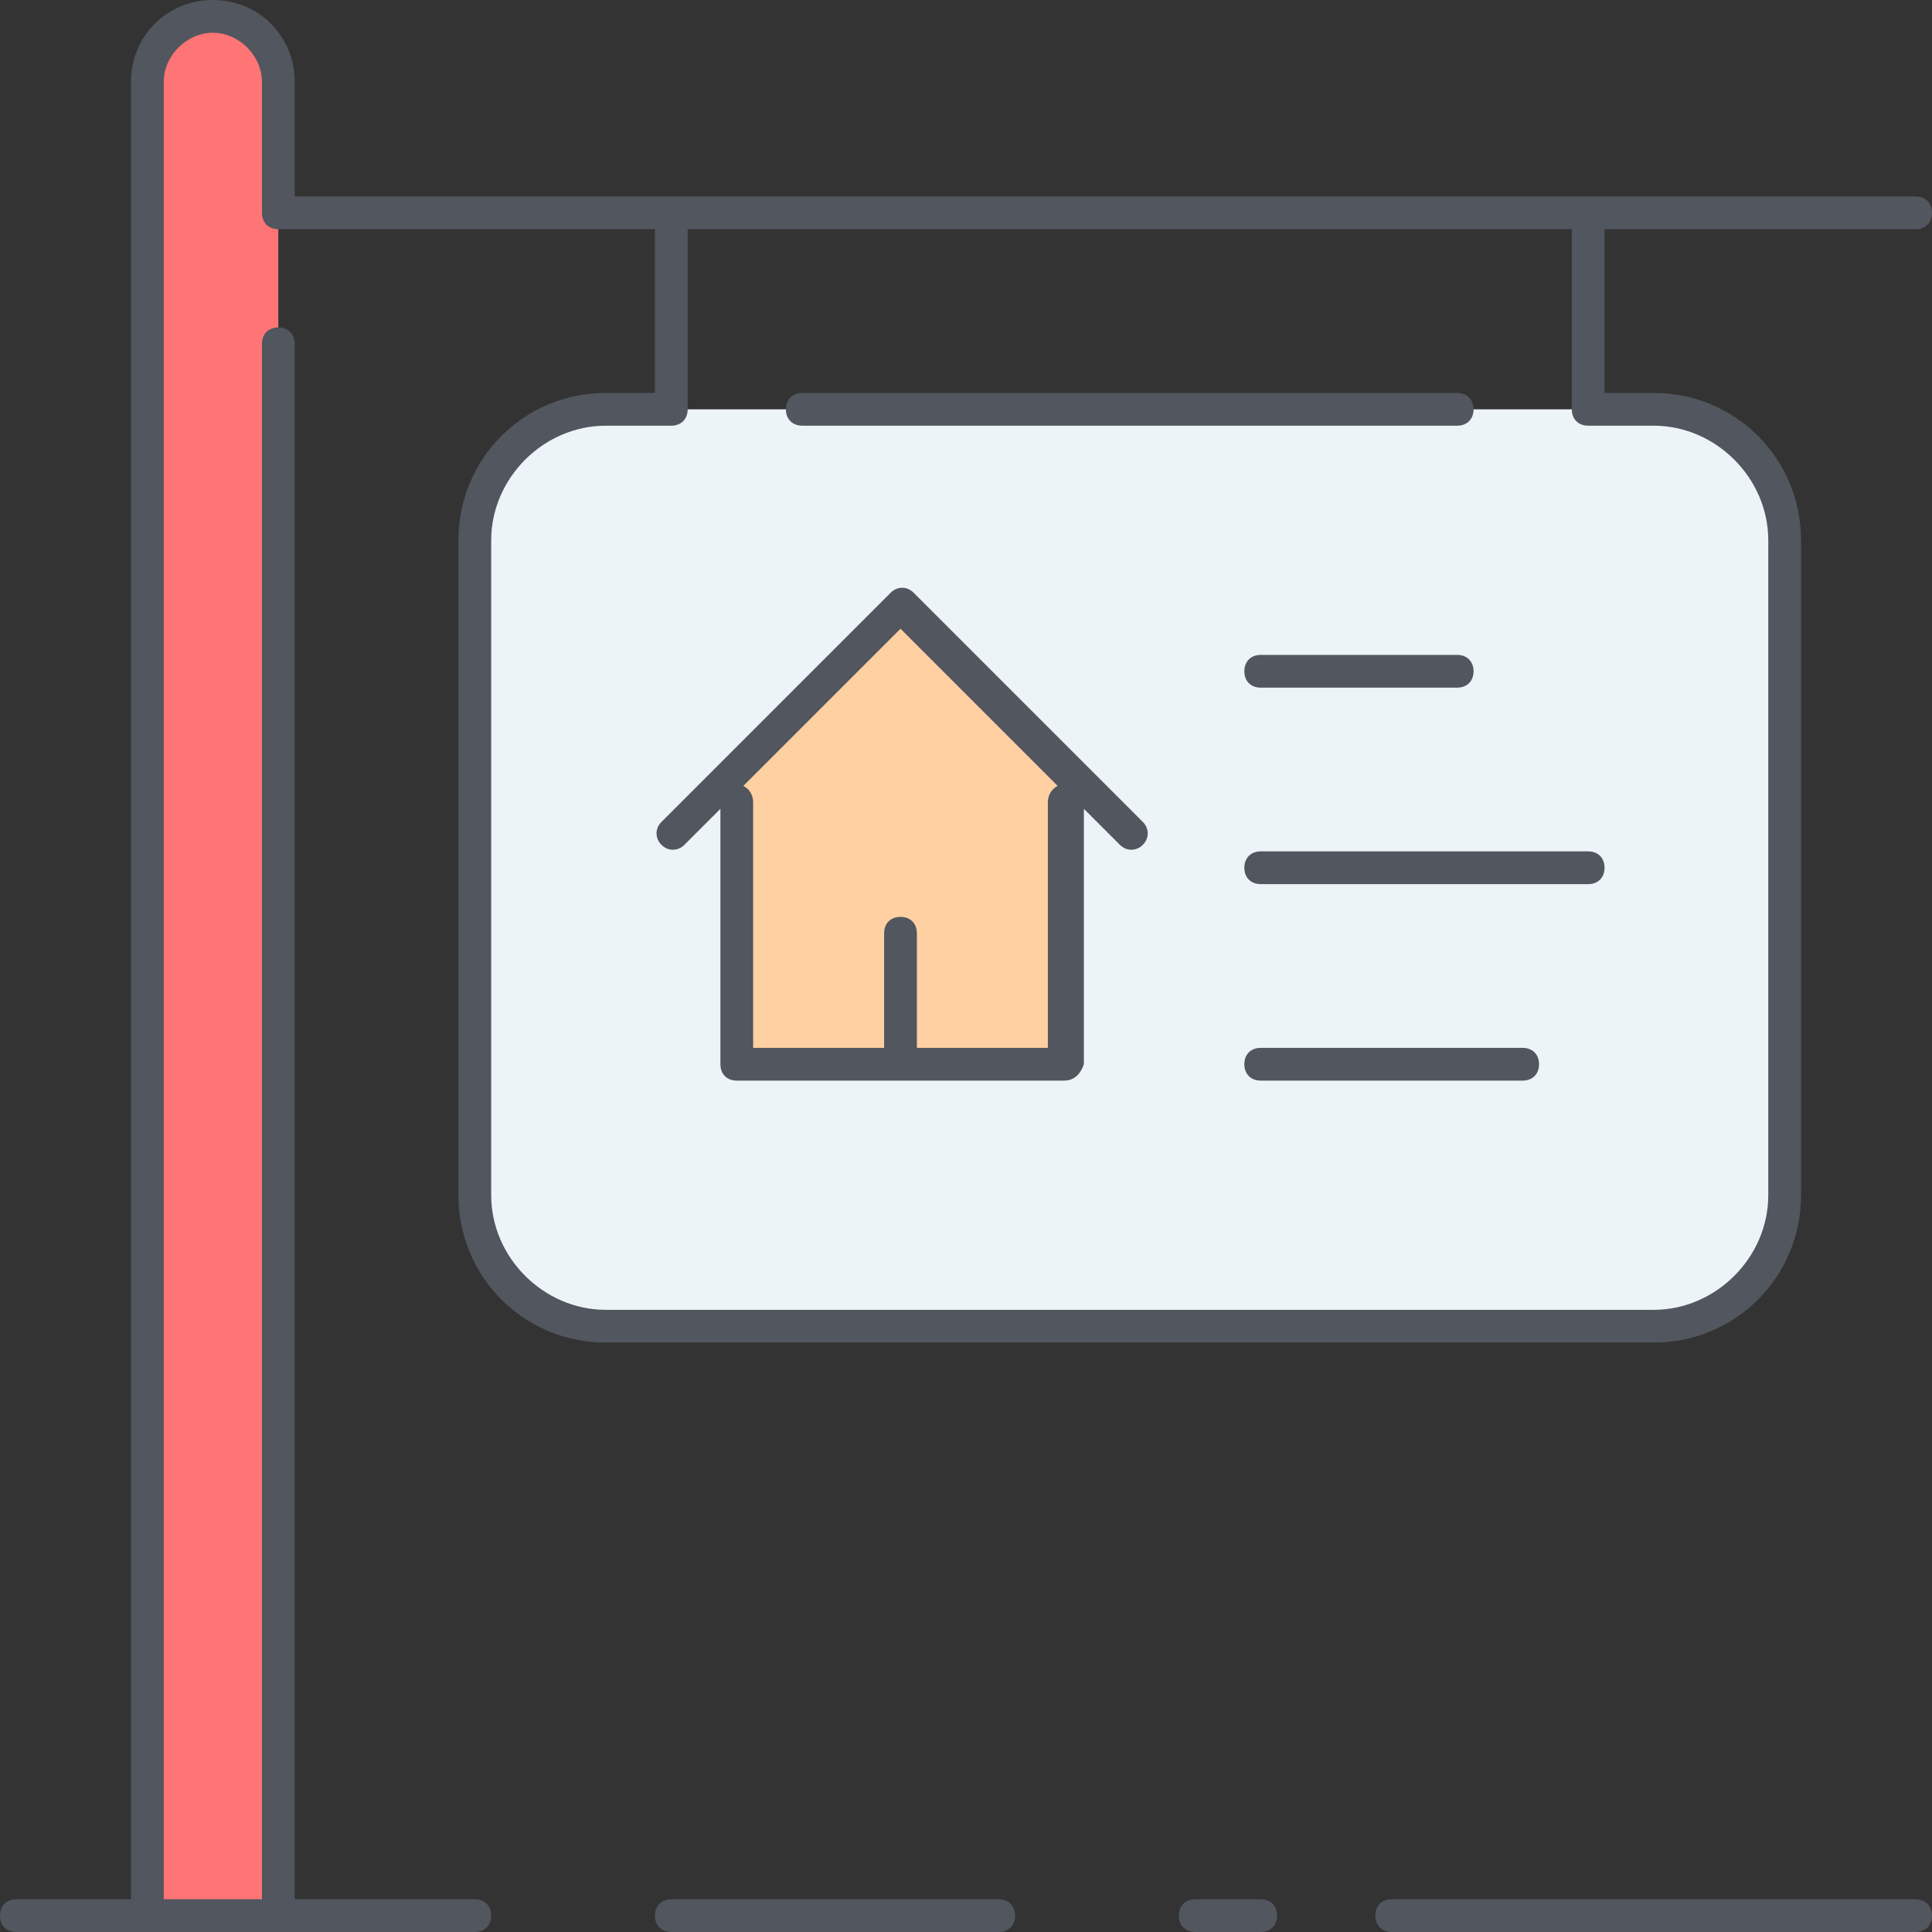
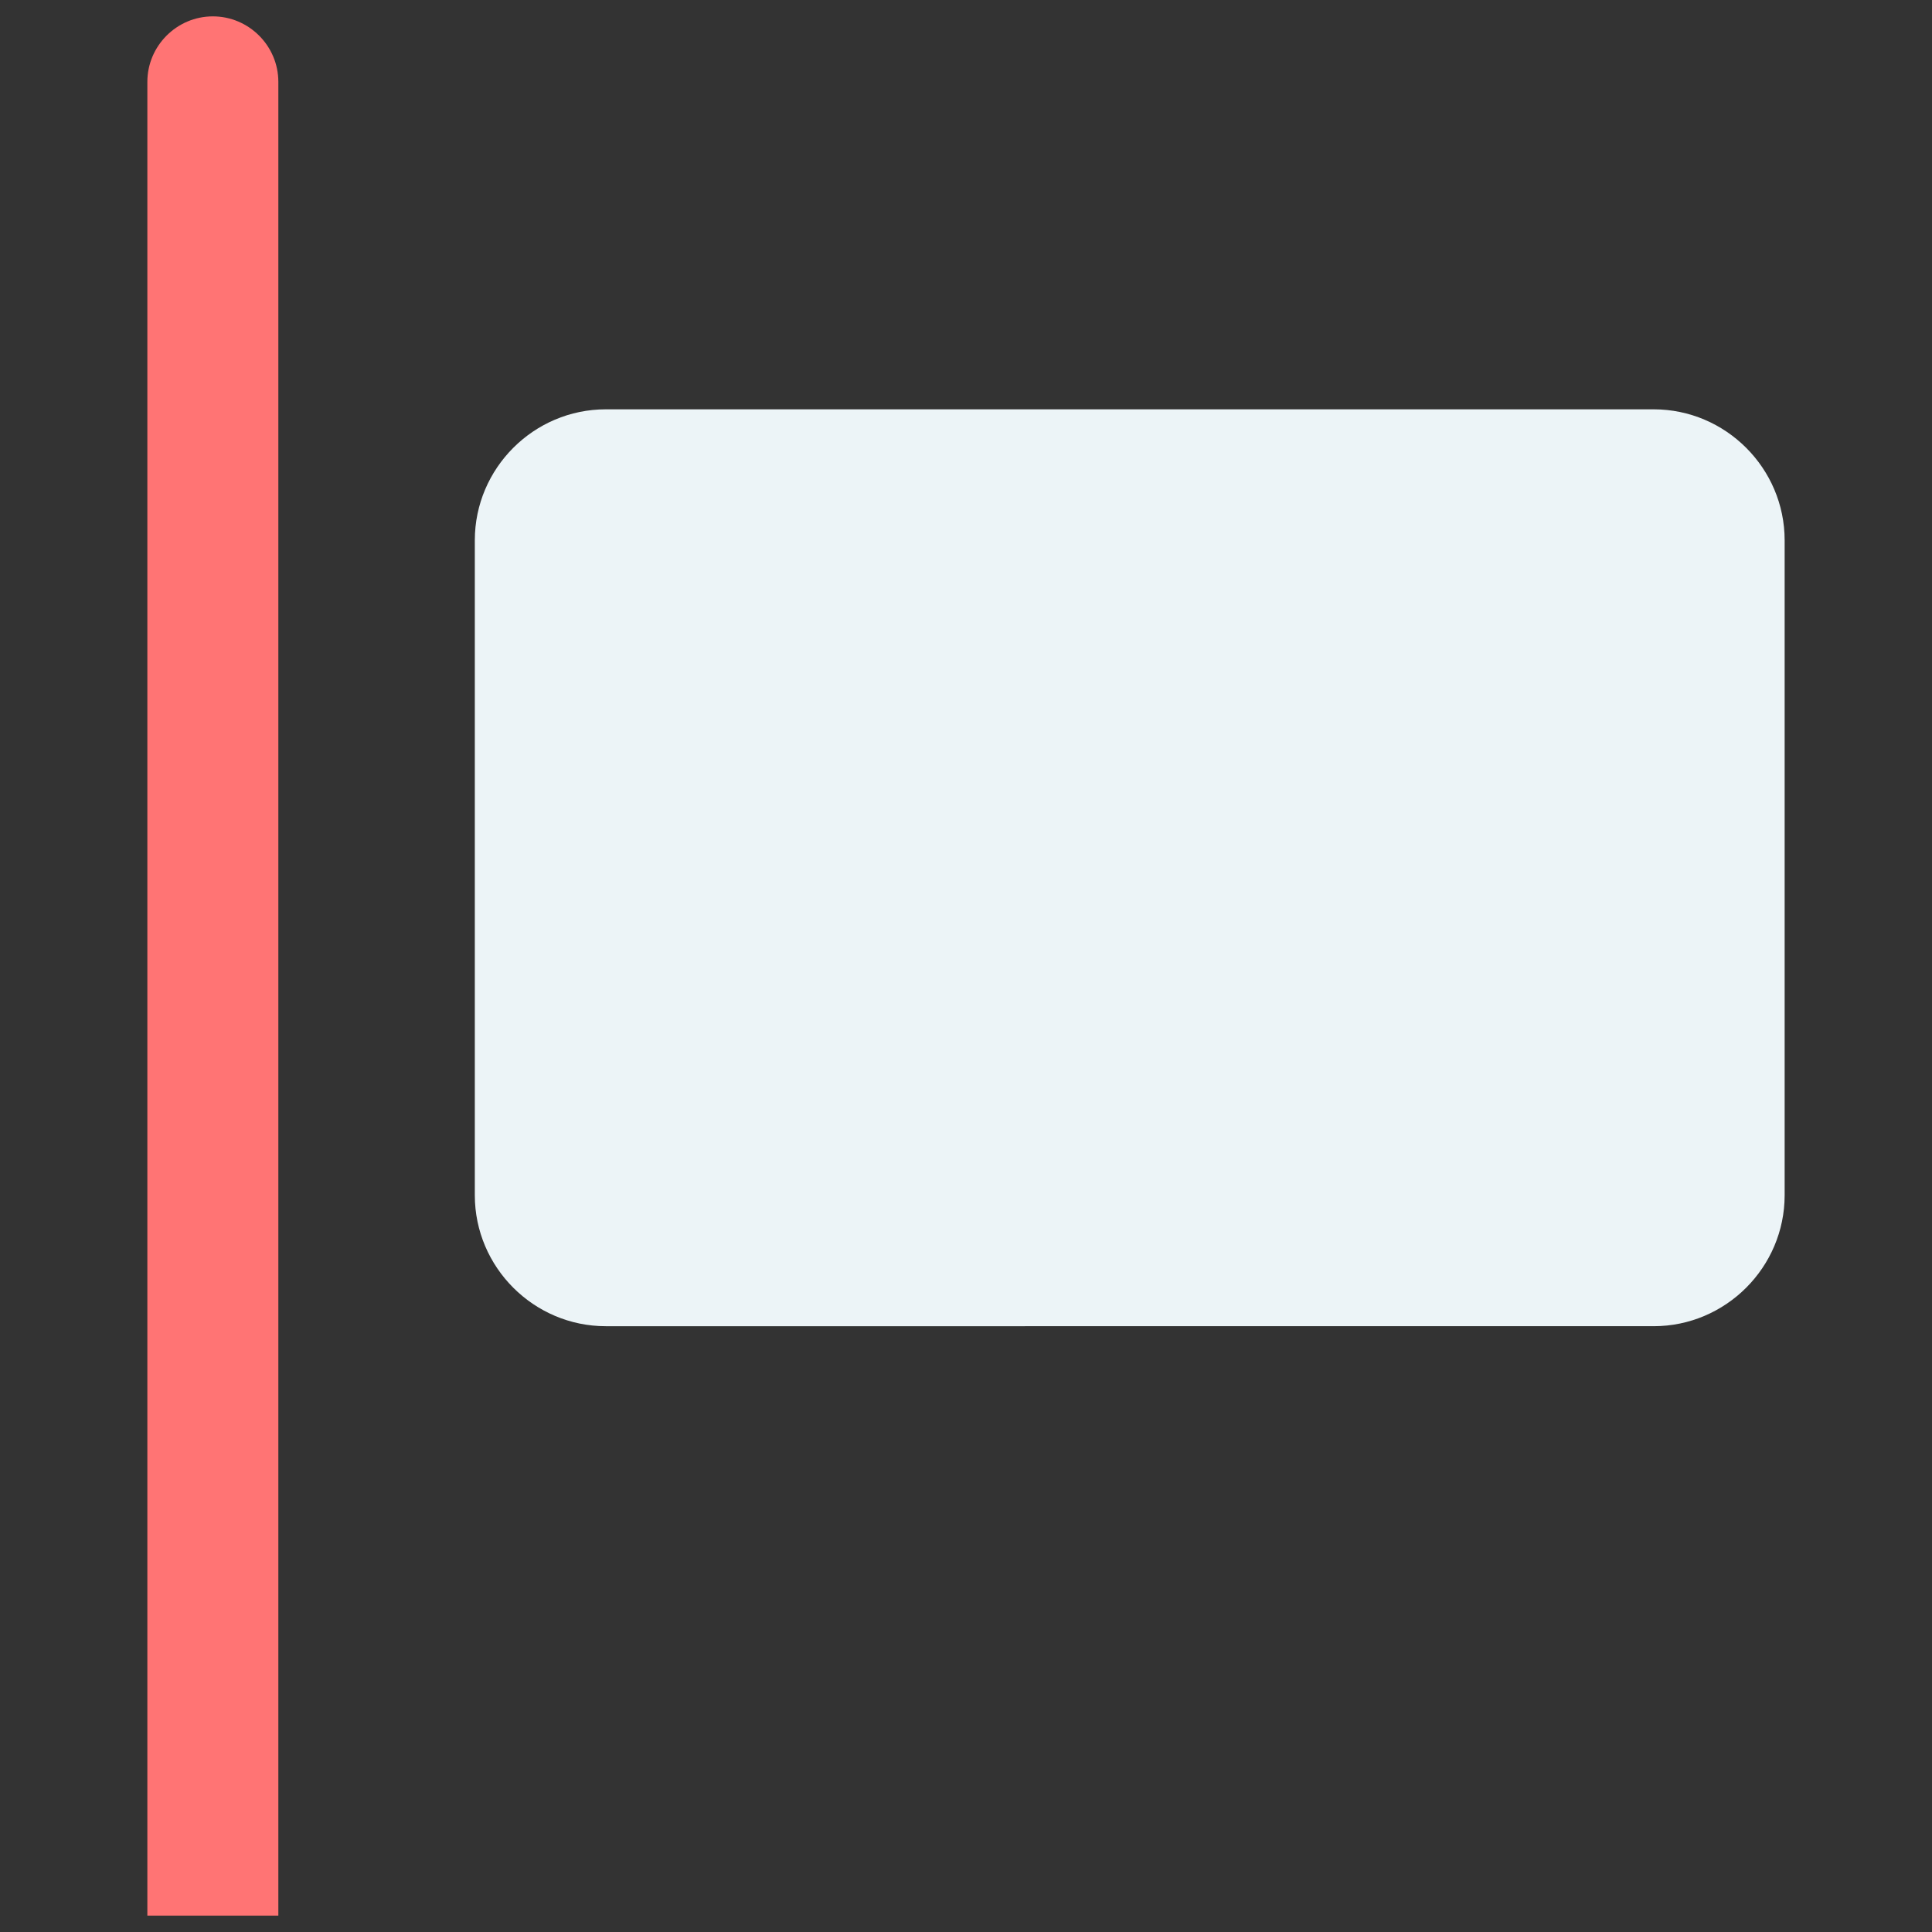
<svg xmlns="http://www.w3.org/2000/svg" version="1.1" id="Layer_1" x="0px" y="0px" viewBox="0 0 503.467 503.467" style="enable-background:new 0 0 503.467 503.467;" xml:space="preserve">
  <rect x="0" y="0" width="503.467" height="503.467" fill="#333333" stroke="none" />
  <g transform="translate(5 1)">
    <path style="fill:#FF7474;" d="M67.533,54.467V498.2H33.4V20.333c0-9.387,7.68-17.067,17.067-17.067s17.067,7.68,17.067,17.067   V54.467z" />
    <path style="fill:#ECF4F7;" d="M460.067,139.8v170.667c0,18.773-15.36,34.133-34.133,34.133H152.867   c-18.773,0-34.133-15.36-34.133-34.133V139.8c0-18.773,15.36-34.133,34.133-34.133h17.067h238.933h17.067   C444.707,105.667,460.067,121.027,460.067,139.8L460.067,139.8z" />
-     <polygon style="fill:#FFD0A1;" points="229.667,276.333 187,276.333 187,208.067 182.733,203.8 229.667,156.867 276.6,203.8    272.333,208.067 272.333,276.333  " />
  </g>
-   <path style="fill:#51565F;" d="M499.2,503.467H362.667c-2.56,0-4.267-1.707-4.267-4.267c0-2.56,1.707-4.267,4.267-4.267H499.2  c2.56,0,4.267,1.707,4.267,4.267C503.467,501.76,501.76,503.467,499.2,503.467z M328.533,503.467h-17.067  c-2.56,0-4.267-1.707-4.267-4.267c0-2.56,1.707-4.267,4.267-4.267h17.067c2.56,0,4.267,1.707,4.267,4.267  C332.8,501.76,331.093,503.467,328.533,503.467z M260.267,503.467h-85.333c-2.56,0-4.267-1.707-4.267-4.267  c0-2.56,1.707-4.267,4.267-4.267h85.333c2.56,0,4.267,1.707,4.267,4.267C264.533,501.76,262.827,503.467,260.267,503.467z   M123.733,503.467H4.267C1.707,503.467,0,501.76,0,499.2c0-2.56,1.707-4.267,4.267-4.267h29.867v-473.6  C34.133,9.387,43.52,0,55.467,0S76.8,9.387,76.8,21.333V51.2h422.4c2.56,0,4.267,1.707,4.267,4.267c0,2.56-1.707,4.267-4.267,4.267  h-81.067V102.4h12.8c21.333,0,38.4,17.067,38.4,38.4v170.667c0,21.333-17.067,38.4-38.4,38.4H157.867  c-21.333,0-38.4-17.067-38.4-38.4V140.8c0-21.333,17.067-38.4,38.4-38.4h12.8V59.733H72.533c-2.56,0-4.267-1.707-4.267-4.267V21.333  c0-6.827-5.973-12.8-12.8-12.8s-12.8,5.973-12.8,12.8v473.6h25.6V89.6c0-2.56,1.707-4.267,4.267-4.267  c2.56,0,4.267,1.707,4.267,4.267v405.333h46.933c2.56,0,4.267,1.707,4.267,4.267C128,501.76,126.293,503.467,123.733,503.467z   M157.867,110.933c-16.213,0-29.867,13.653-29.867,29.867v170.667c0,16.213,13.653,29.867,29.867,29.867h273.067  c16.213,0,29.867-13.653,29.867-29.867V140.8c0-16.213-13.653-29.867-29.867-29.867h-17.067c-2.56,0-4.267-1.707-4.267-4.267V59.733  H179.2v46.933c0,2.56-1.707,4.267-4.267,4.267H157.867z M396.8,281.6h-68.267c-2.56,0-4.267-1.707-4.267-4.267  s1.707-4.267,4.267-4.267H396.8c2.56,0,4.267,1.707,4.267,4.267S399.36,281.6,396.8,281.6z M277.333,281.6H192  c-2.56,0-4.267-1.707-4.267-4.267v-66.56l-9.387,9.387c-1.707,1.707-4.267,1.707-5.973,0c-1.707-1.707-1.707-4.267,0-5.973  l59.733-59.733c1.707-1.707,4.267-1.707,5.973,0l59.733,59.733c1.707,1.707,1.707,4.267,0,5.973s-4.267,1.707-5.973,0l-9.387-9.387  v66.56C281.6,279.893,279.893,281.6,277.333,281.6z M238.933,273.067h34.133v-64c0-1.707,0.853-3.413,2.56-4.267l-40.96-40.96  l-40.96,40.96c1.707,0.853,2.56,2.56,2.56,4.267v64H230.4V243.2c0-2.56,1.707-4.267,4.267-4.267c2.56,0,4.267,1.707,4.267,4.267  V273.067z M413.867,230.4h-85.333c-2.56,0-4.267-1.707-4.267-4.267s1.707-4.267,4.267-4.267h85.333c2.56,0,4.267,1.707,4.267,4.267  S416.427,230.4,413.867,230.4z M379.733,179.2h-51.2c-2.56,0-4.267-1.707-4.267-4.267c0-2.56,1.707-4.267,4.267-4.267h51.2  c2.56,0,4.267,1.707,4.267,4.267C384,177.493,382.293,179.2,379.733,179.2z M379.733,110.933H209.067  c-2.56,0-4.267-1.707-4.267-4.267s1.707-4.267,4.267-4.267h170.667c2.56,0,4.267,1.707,4.267,4.267S382.293,110.933,379.733,110.933  z" />
  <g>
</g>
  <g>
</g>
  <g>
</g>
  <g>
</g>
  <g>
</g>
  <g>
</g>
  <g>
</g>
  <g>
</g>
  <g>
</g>
  <g>
</g>
  <g>
</g>
  <g>
</g>
  <g>
</g>
  <g>
</g>
  <g>
</g>
</svg>